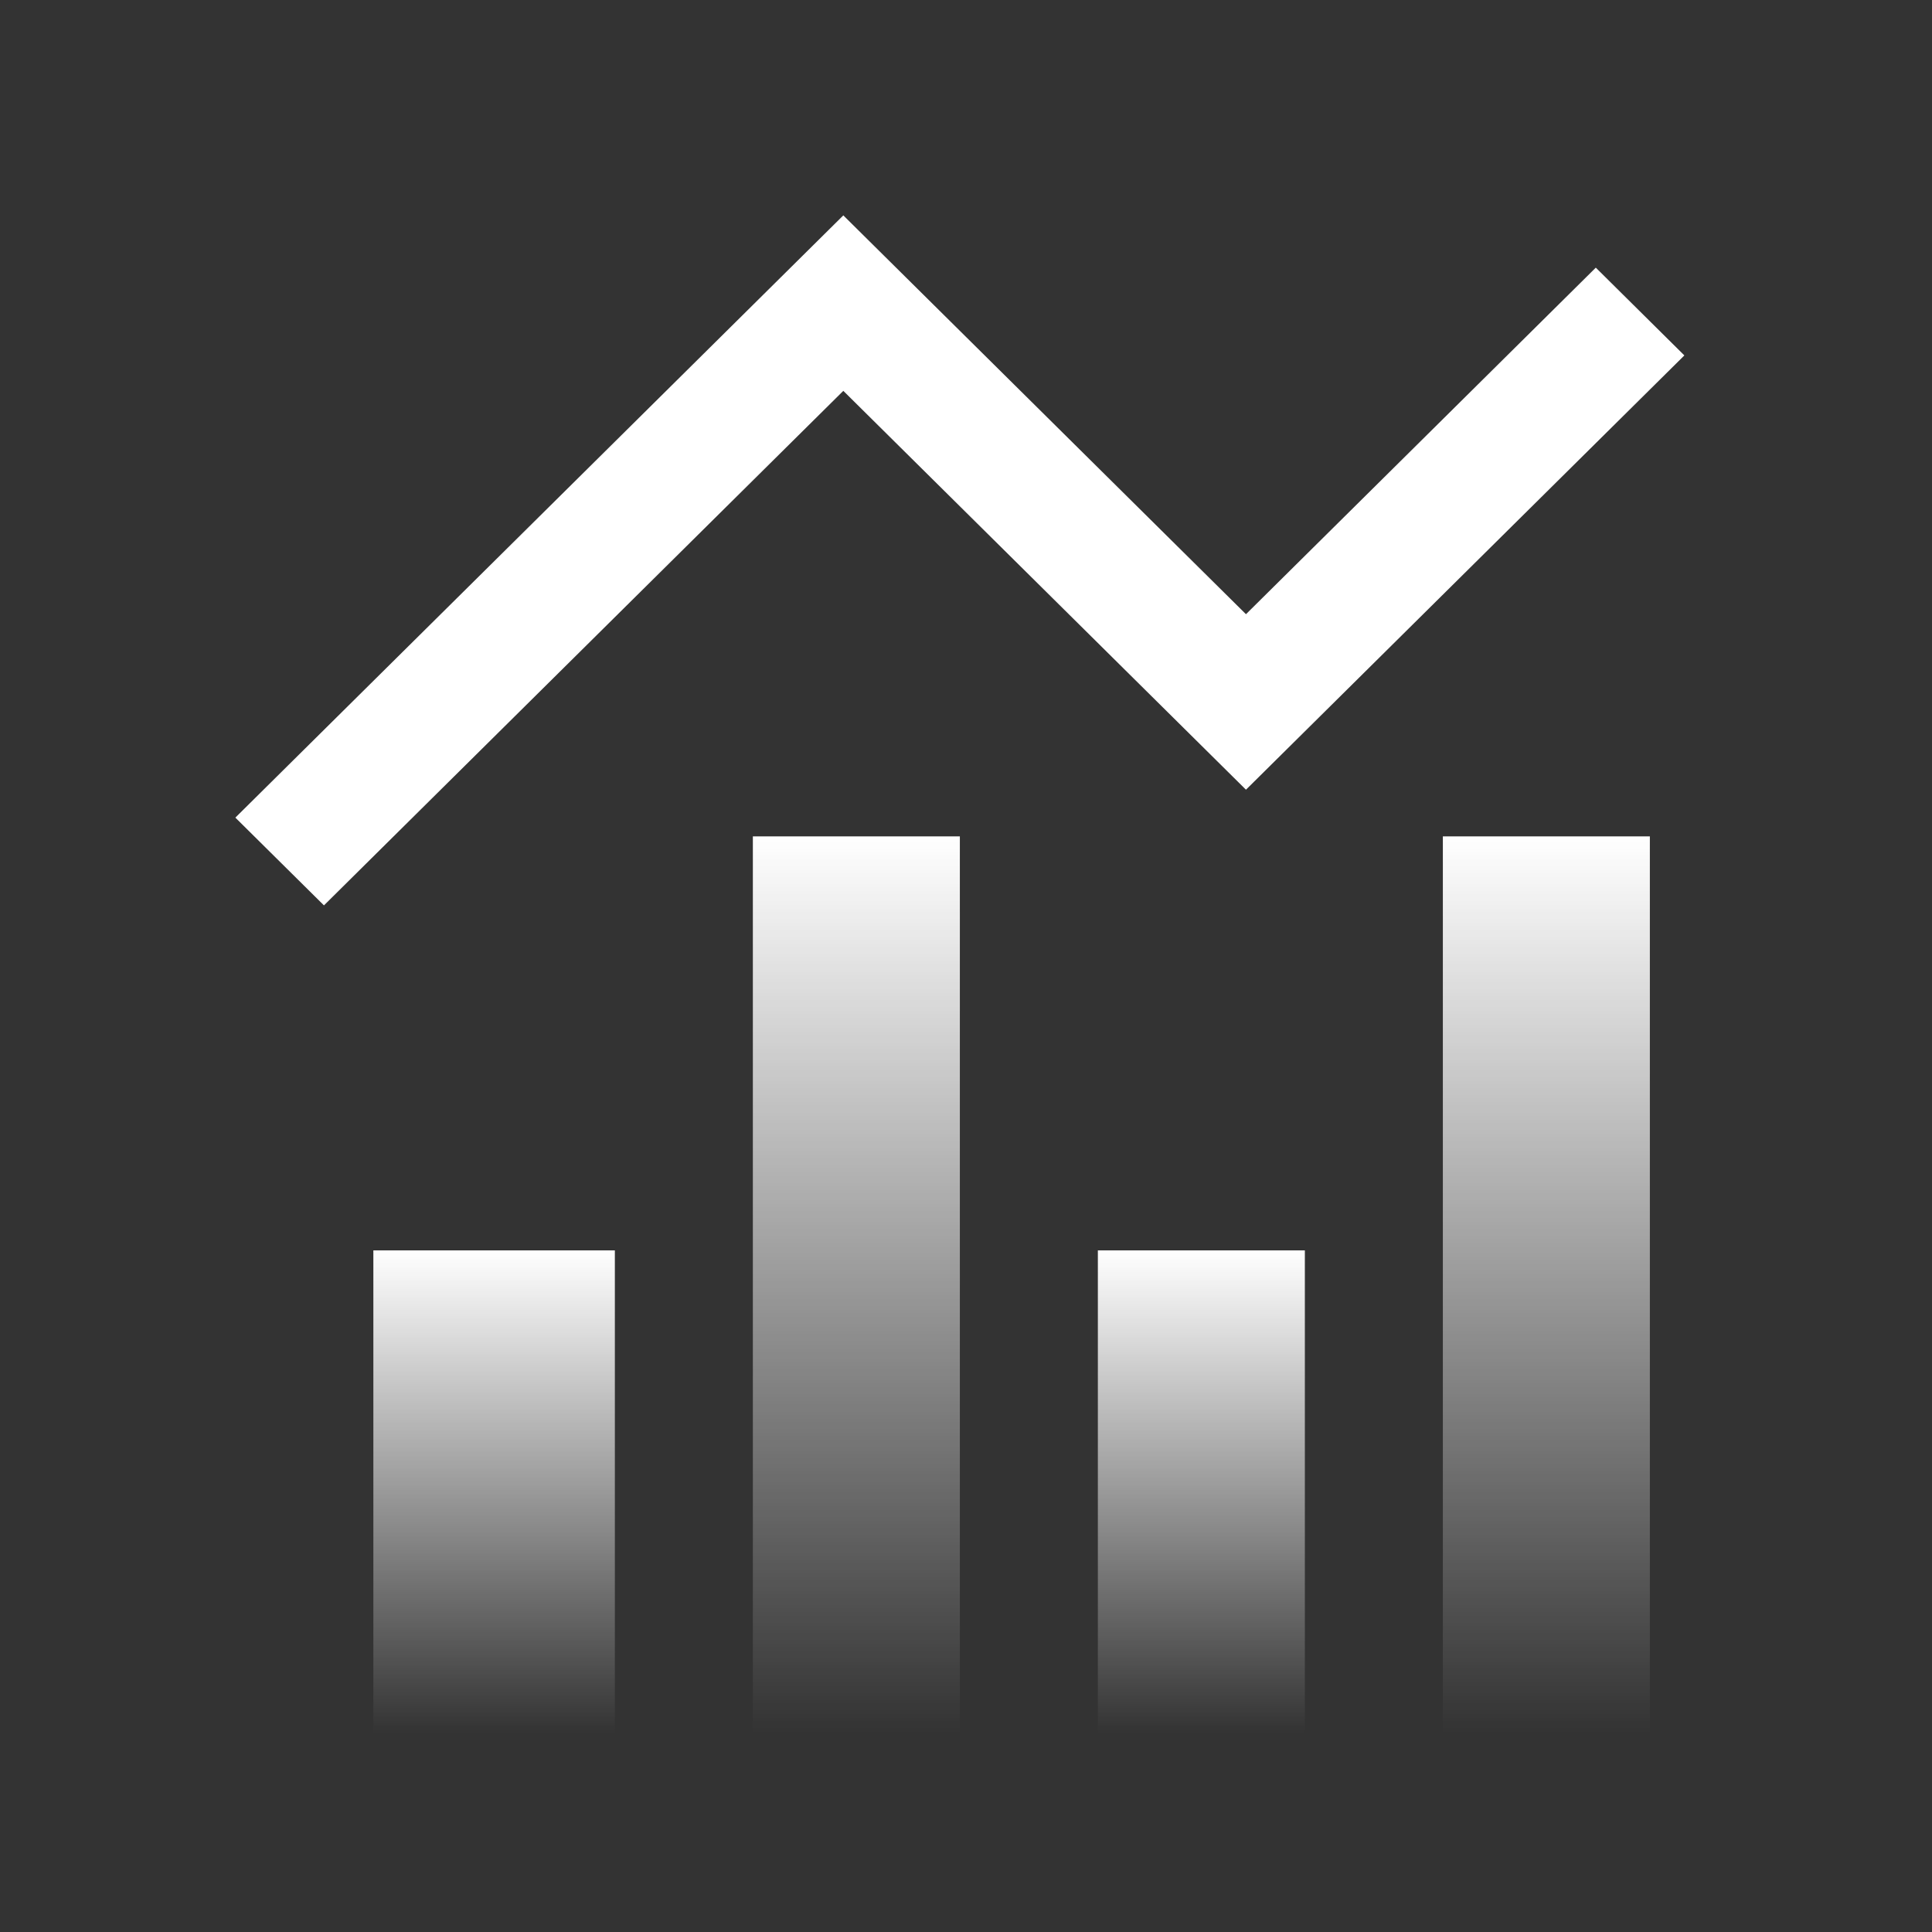
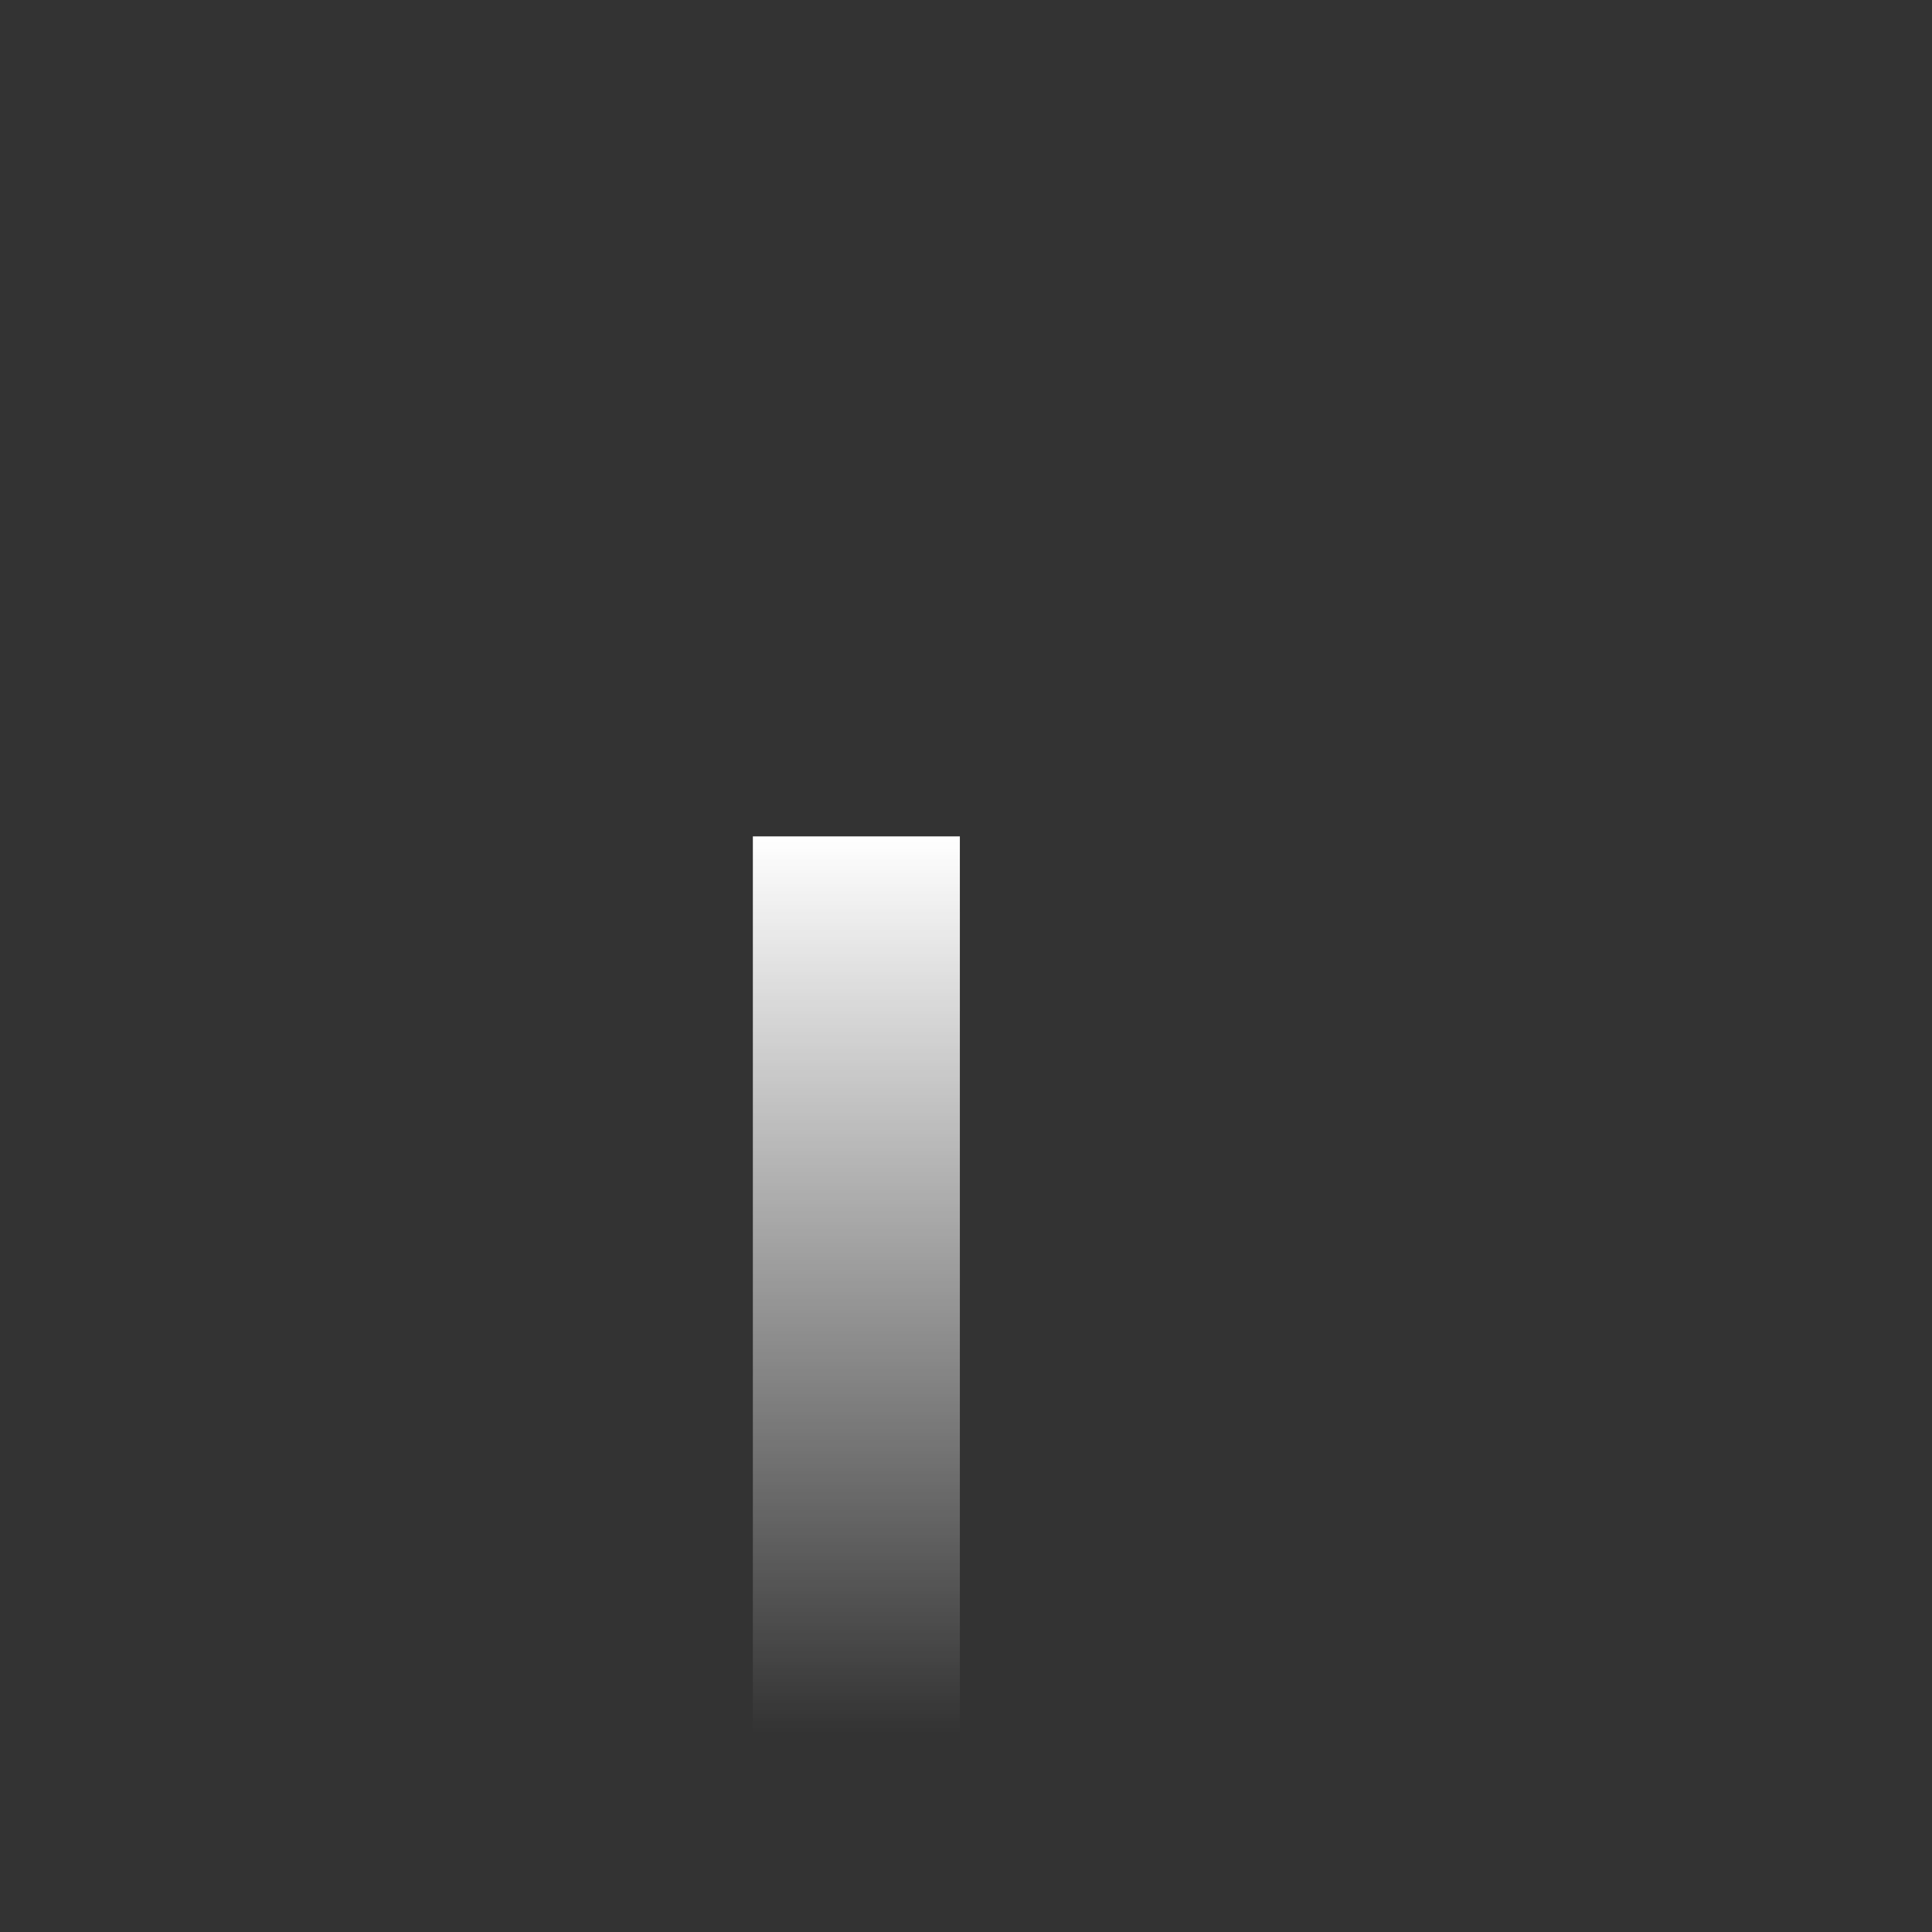
<svg xmlns="http://www.w3.org/2000/svg" width="56" height="56" viewBox="0 0 56 56" fill="none">
  <rect x="0" y="0" width="56" height="56" fill="#333333" stroke="none" />
-   <path d="M48.822 10.302L36.115 22.89L24.444 11.329L9.39 26.243L6.822 23.699L24.444 6.243L36.115 17.803L46.255 7.758L48.822 10.302Z" fill="white" />
-   <rect x="41.822" y="24.243" width="6" height="26" fill="url(#paint0_linear_4012_4151)" />
  <rect x="21.822" y="24.243" width="6" height="26" fill="url(#paint1_linear_4012_4151)" />
-   <rect x="31.822" y="36.243" width="6" height="14" fill="url(#paint2_linear_4012_4151)" />
-   <rect x="10.822" y="36.243" width="7" height="14" fill="url(#paint3_linear_4012_4151)" />
  <defs>
    <linearGradient id="paint0_linear_4012_4151" x1="44.822" y1="24.243" x2="44.822" y2="50.243" gradientUnits="userSpaceOnUse">
      <stop stop-color="white" />
      <stop offset="1" stop-color="white" stop-opacity="0" />
    </linearGradient>
    <linearGradient id="paint1_linear_4012_4151" x1="24.822" y1="24.243" x2="24.822" y2="50.243" gradientUnits="userSpaceOnUse">
      <stop stop-color="white" />
      <stop offset="1" stop-color="white" stop-opacity="0" />
    </linearGradient>
    <linearGradient id="paint2_linear_4012_4151" x1="34.822" y1="36.243" x2="34.822" y2="50.243" gradientUnits="userSpaceOnUse">
      <stop stop-color="white" />
      <stop offset="1" stop-color="white" stop-opacity="0" />
    </linearGradient>
    <linearGradient id="paint3_linear_4012_4151" x1="14.322" y1="36.243" x2="14.322" y2="50.243" gradientUnits="userSpaceOnUse">
      <stop stop-color="white" />
      <stop offset="1" stop-color="white" stop-opacity="0" />
    </linearGradient>
  </defs>
</svg>